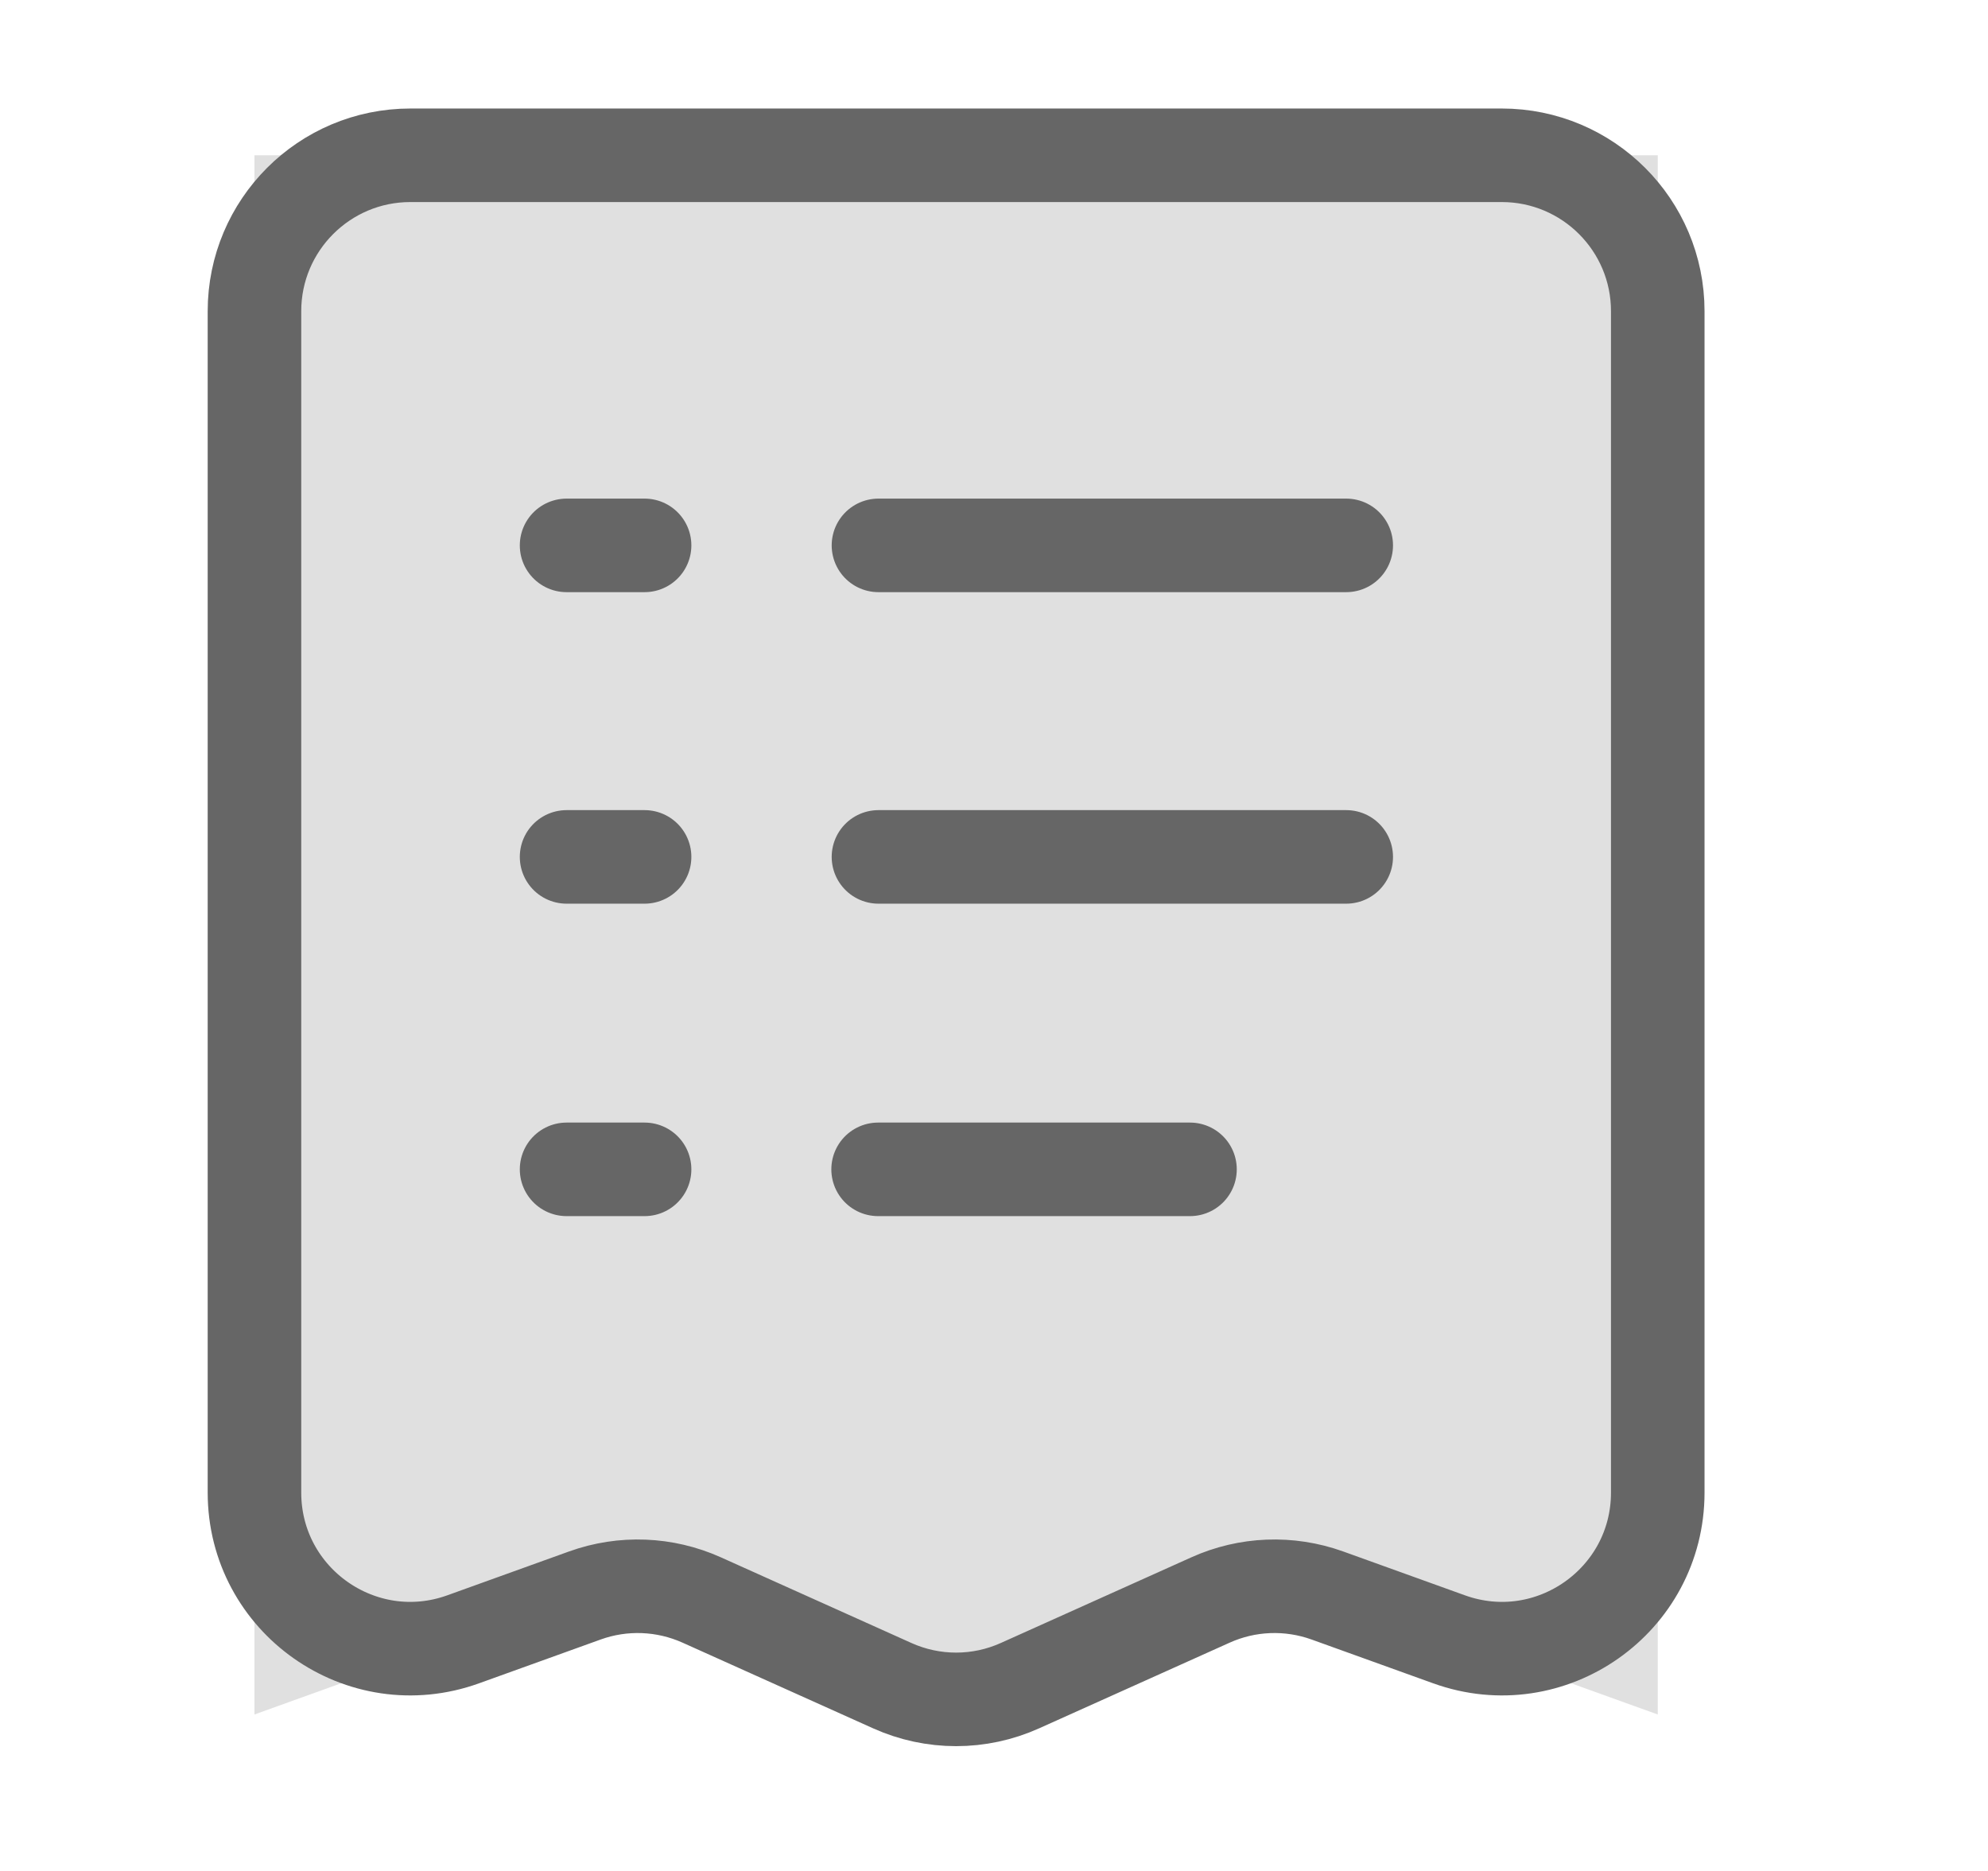
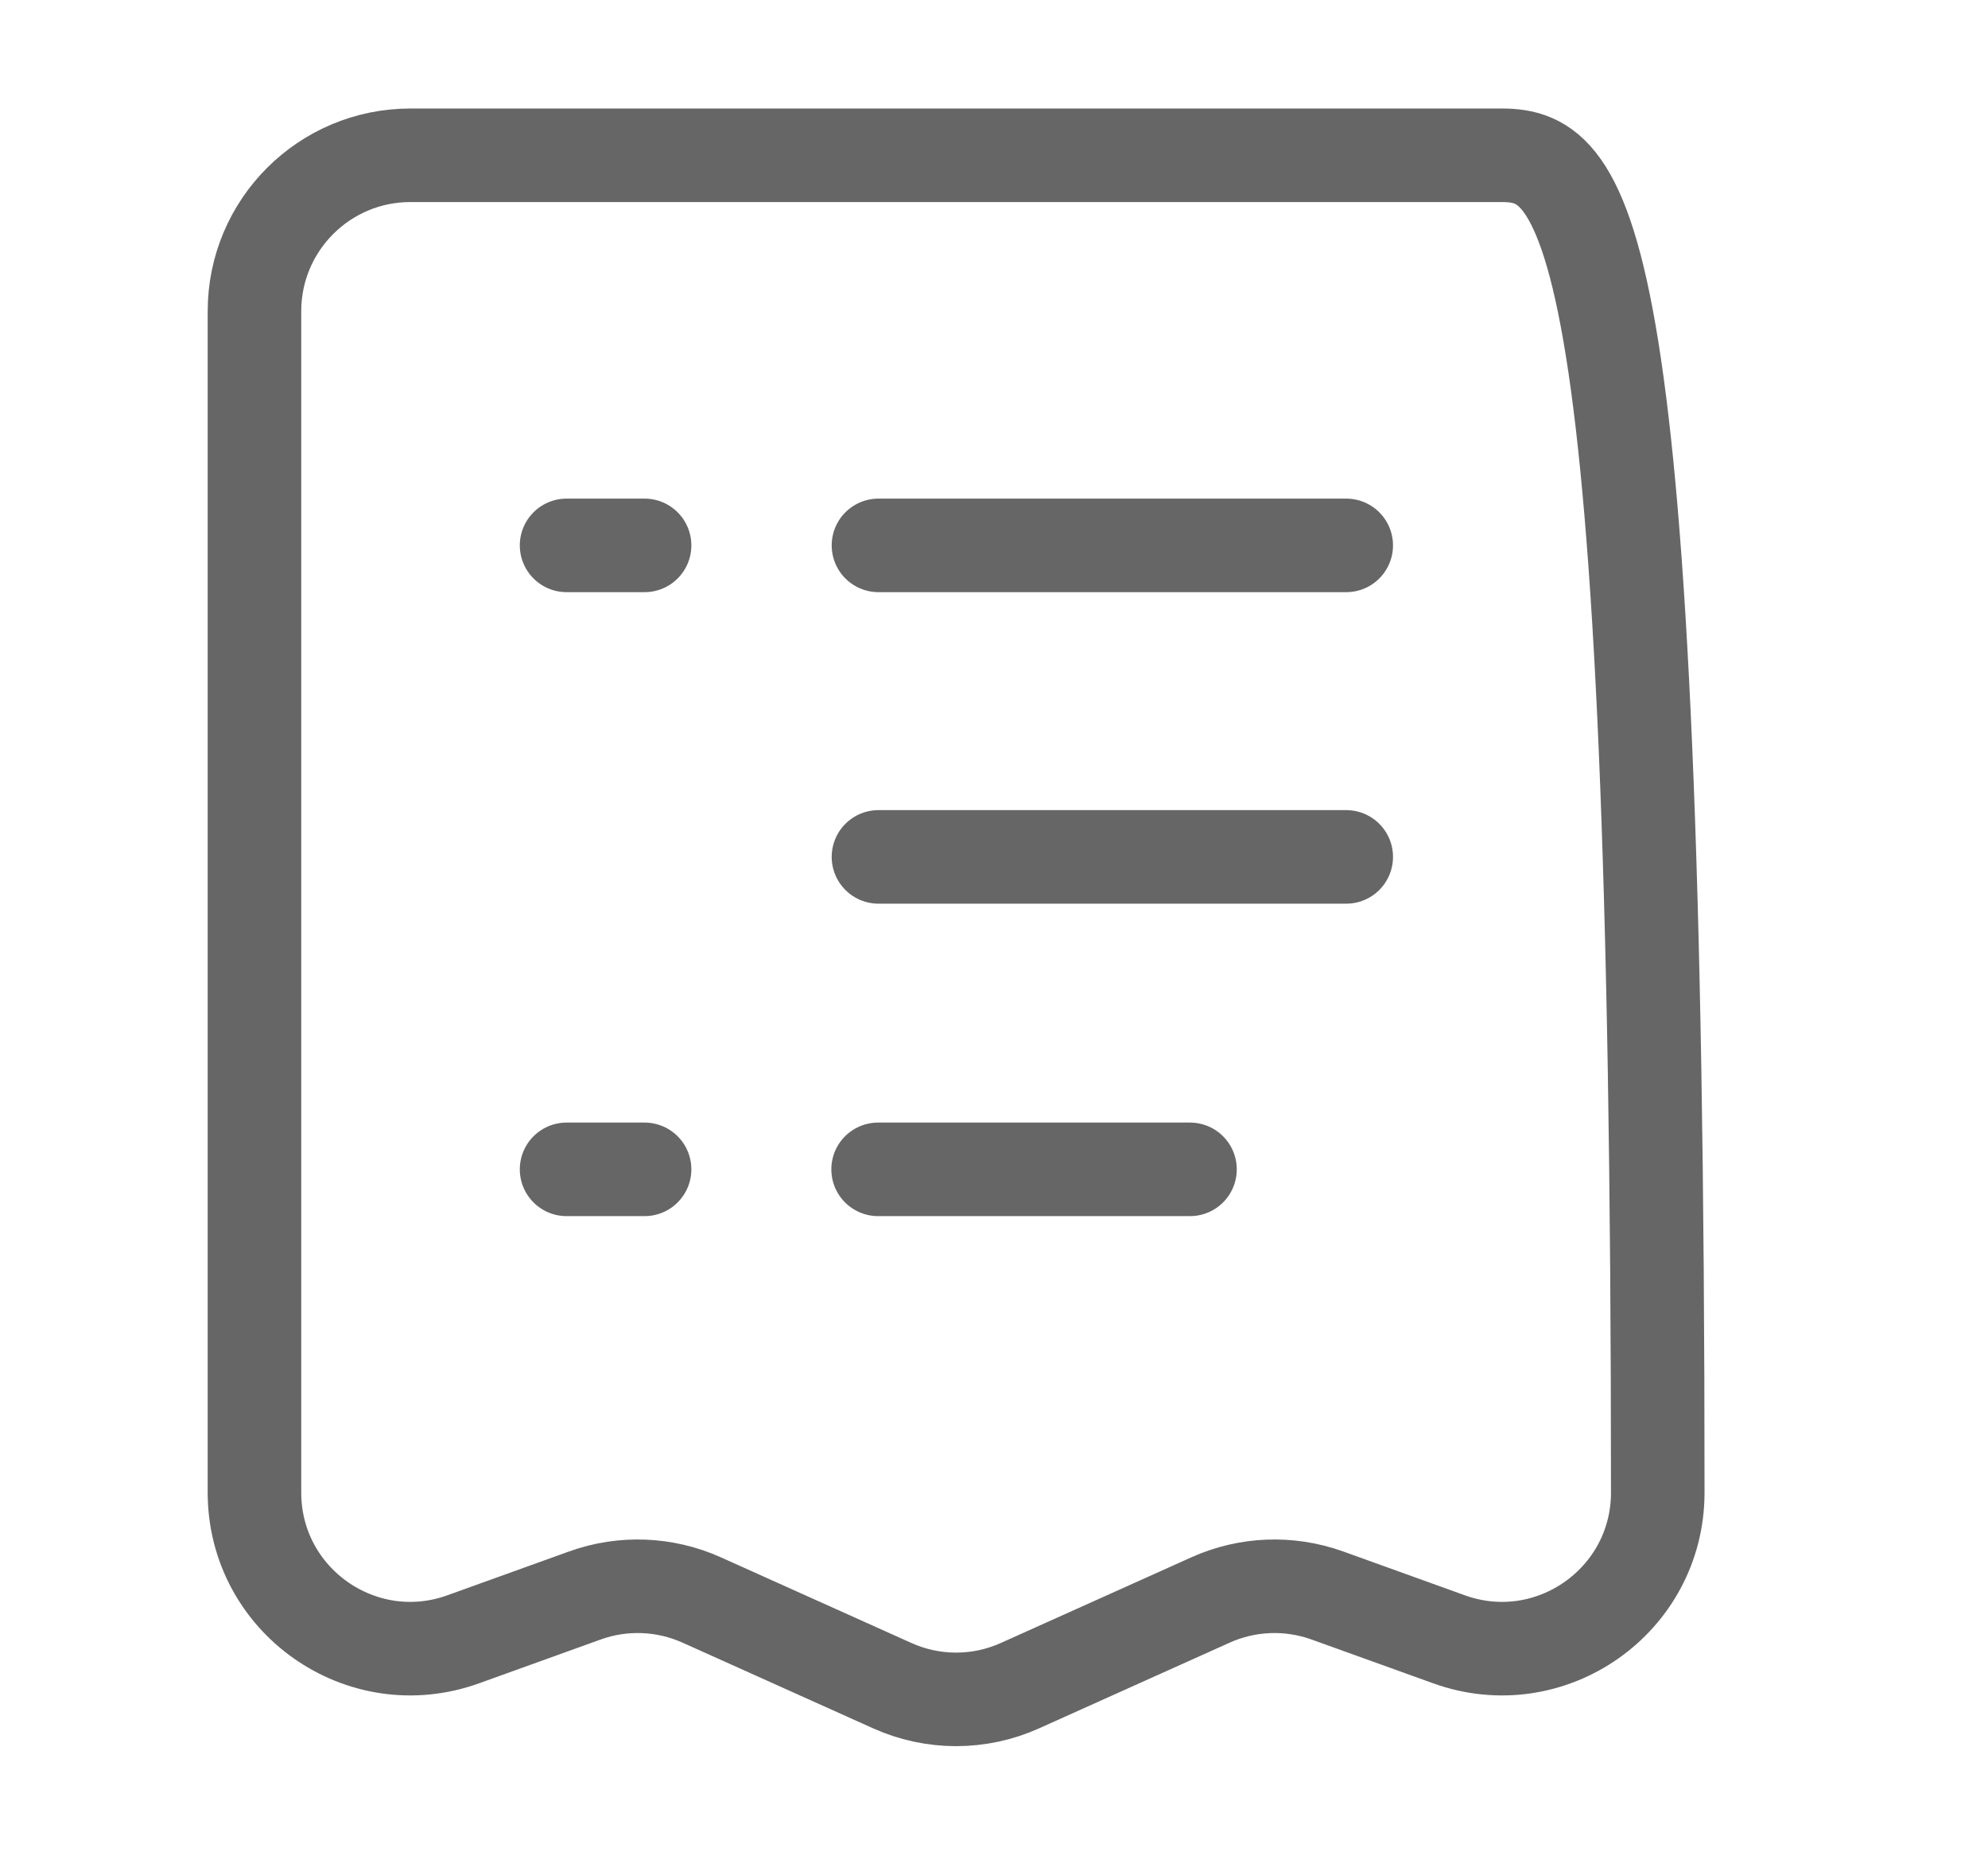
<svg xmlns="http://www.w3.org/2000/svg" width="17" height="16" viewBox="0 0 17 16" fill="none">
-   <path opacity="0.2" d="M14.176 1.328H2.176V14.662L5.509 13.461L8.176 14.662L10.842 13.461L14.176 14.662V1.328Z" fill="#666666" />
  <path d="M11.512 4.664L7.512 4.664" stroke="#666666" stroke-width="0.8" stroke-linecap="round" stroke-linejoin="round" />
  <path d="M5.512 4.664L4.845 4.664" stroke="#666666" stroke-width="0.8" stroke-linecap="round" stroke-linejoin="round" />
  <path d="M11.512 7.328L7.512 7.328" stroke="#666666" stroke-width="0.8" stroke-linecap="round" stroke-linejoin="round" />
-   <path d="M5.512 7.328L4.845 7.328" stroke="#666666" stroke-width="0.8" stroke-linecap="round" stroke-linejoin="round" />
  <path d="M10.176 10L7.509 10" stroke="#666666" stroke-width="0.8" stroke-linecap="round" stroke-linejoin="round" />
  <path d="M5.512 10L4.845 10" stroke="#666666" stroke-width="0.8" stroke-linecap="round" stroke-linejoin="round" />
-   <path d="M12.842 1.328H3.509C2.773 1.328 2.176 1.925 2.176 2.661V12.764C2.176 13.688 3.092 14.332 3.961 14.019L5.002 13.644C5.327 13.527 5.685 13.541 6.001 13.683L7.629 14.415C7.977 14.572 8.375 14.572 8.723 14.415L10.351 13.683C10.666 13.541 11.024 13.527 11.35 13.644L12.391 14.019C13.26 14.332 14.176 13.688 14.176 12.764V2.661C14.176 1.925 13.579 1.328 12.842 1.328Z" stroke="#666666" stroke-width="0.8" stroke-linecap="round" />
+   <path d="M12.842 1.328H3.509C2.773 1.328 2.176 1.925 2.176 2.661V12.764C2.176 13.688 3.092 14.332 3.961 14.019L5.002 13.644C5.327 13.527 5.685 13.541 6.001 13.683L7.629 14.415C7.977 14.572 8.375 14.572 8.723 14.415L10.351 13.683C10.666 13.541 11.024 13.527 11.35 13.644L12.391 14.019C13.26 14.332 14.176 13.688 14.176 12.764C14.176 1.925 13.579 1.328 12.842 1.328Z" stroke="#666666" stroke-width="0.8" stroke-linecap="round" />
</svg>